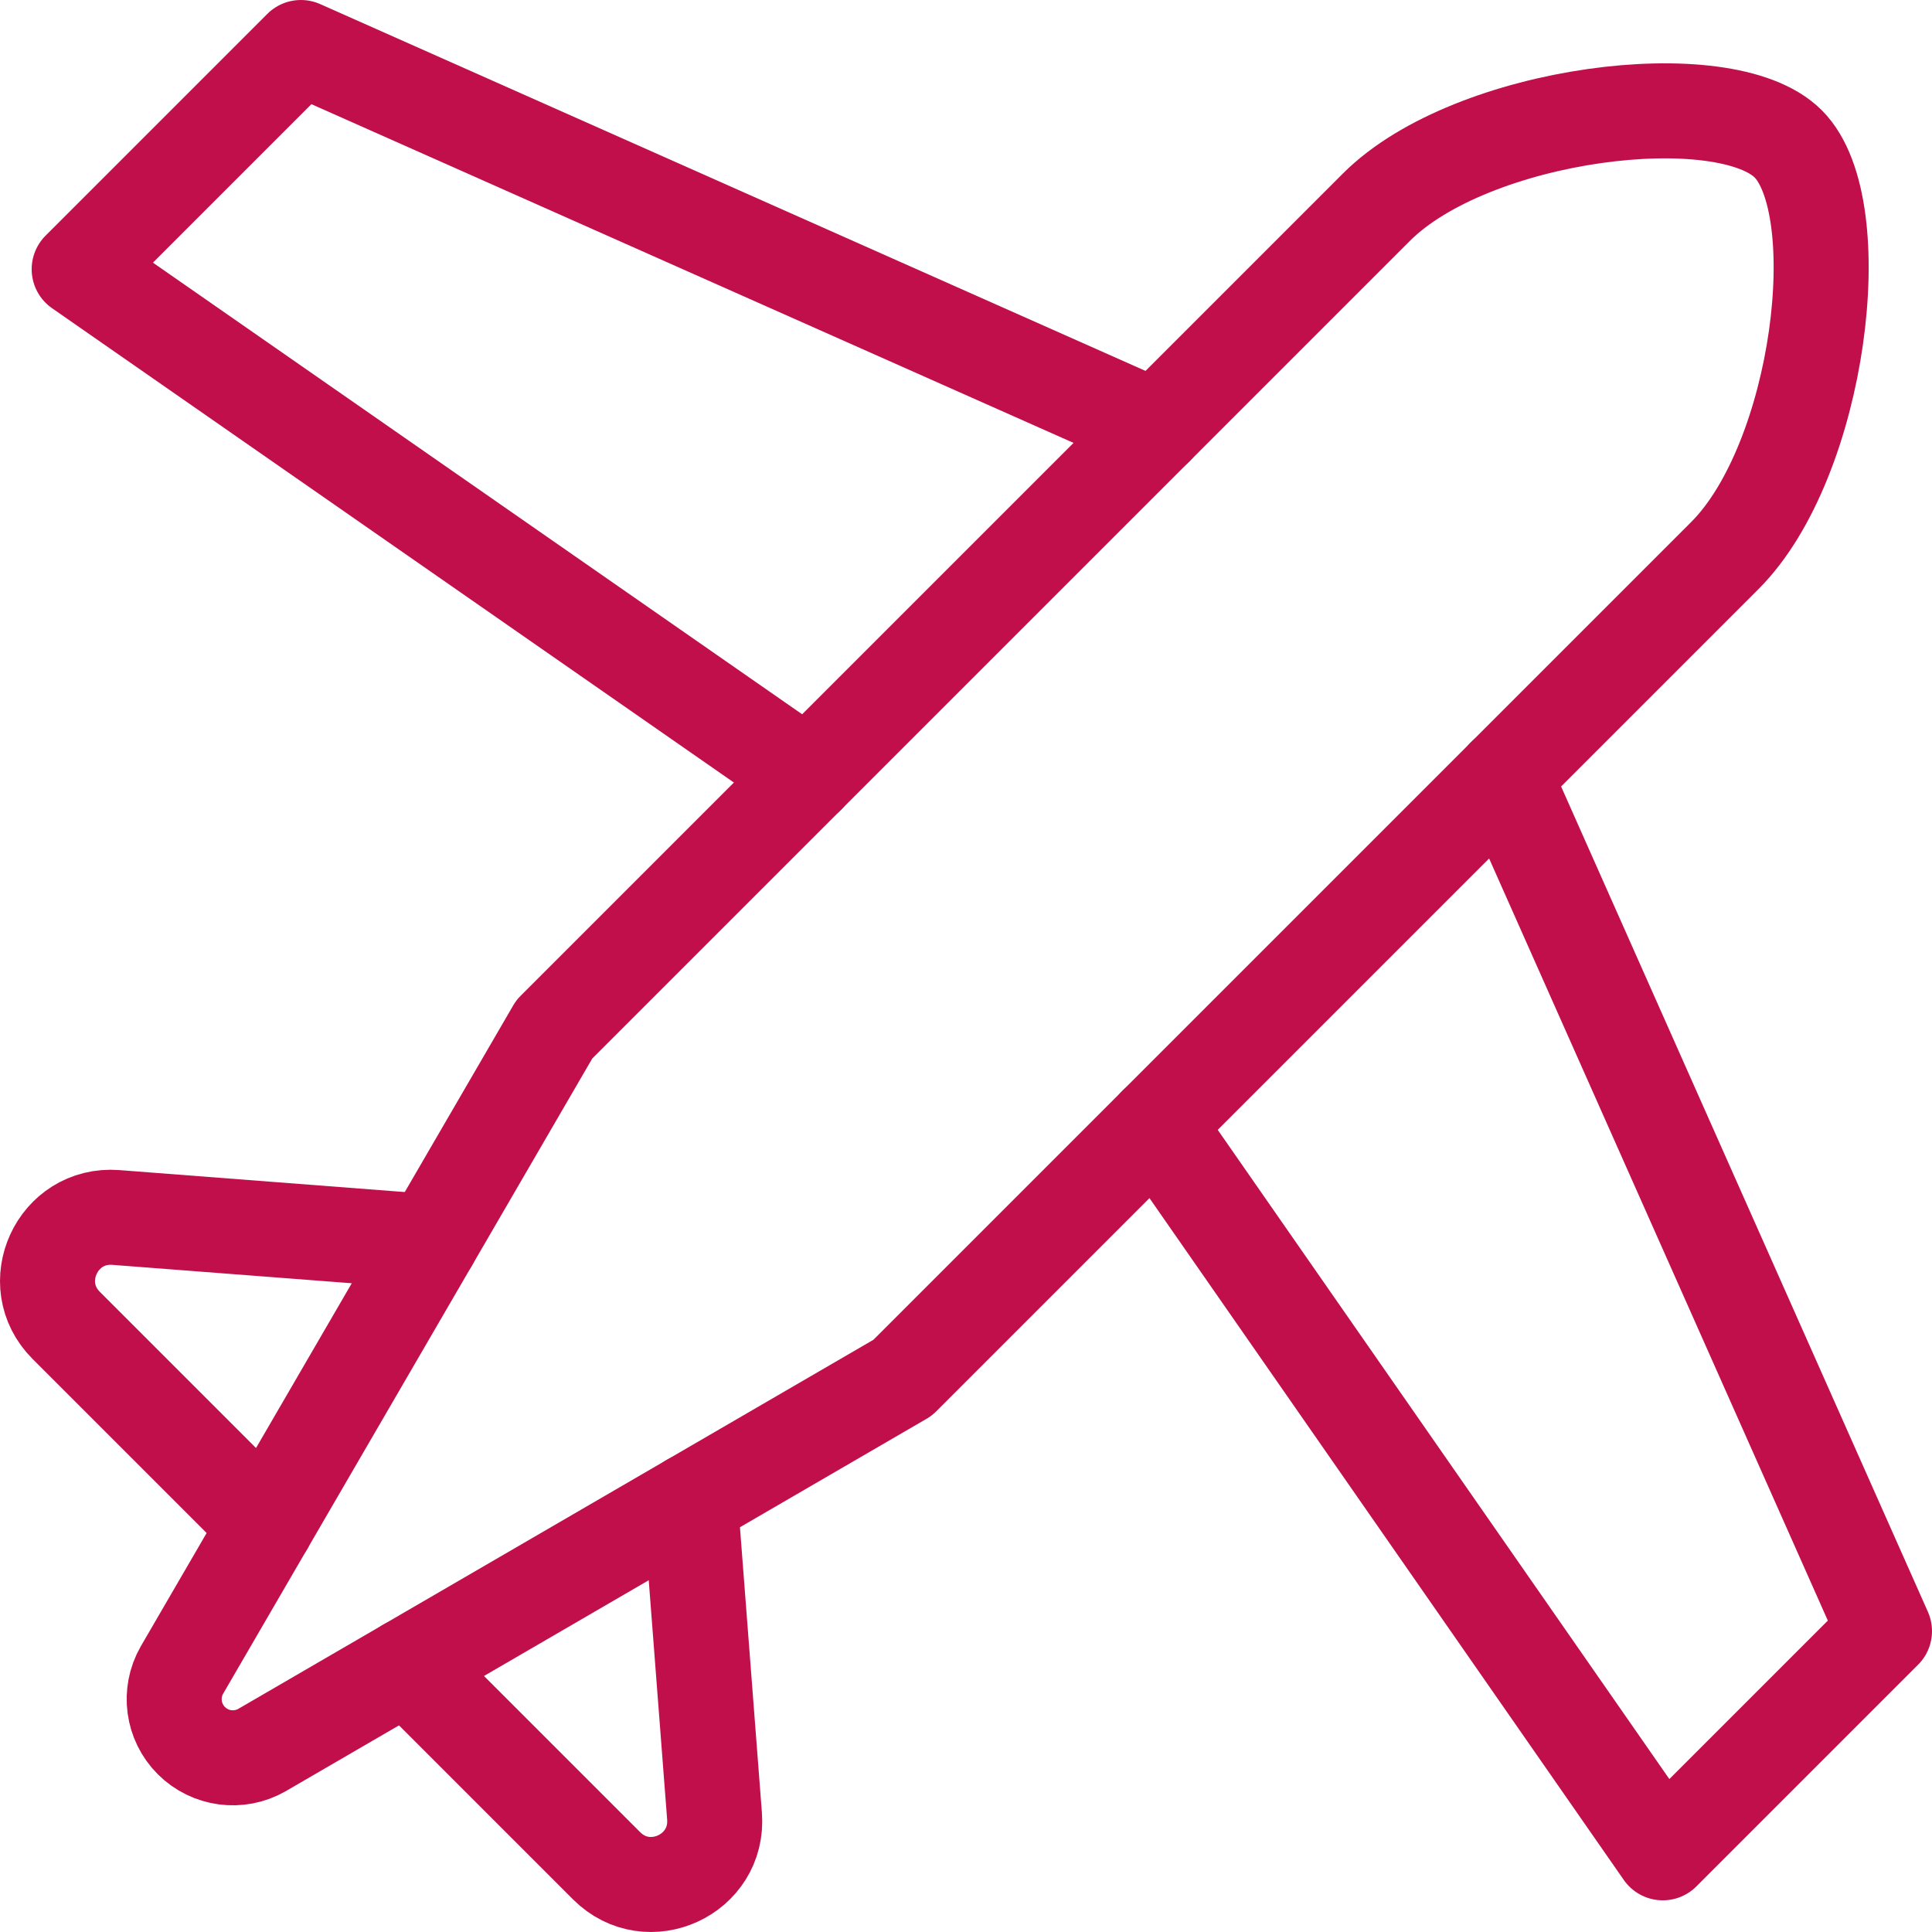
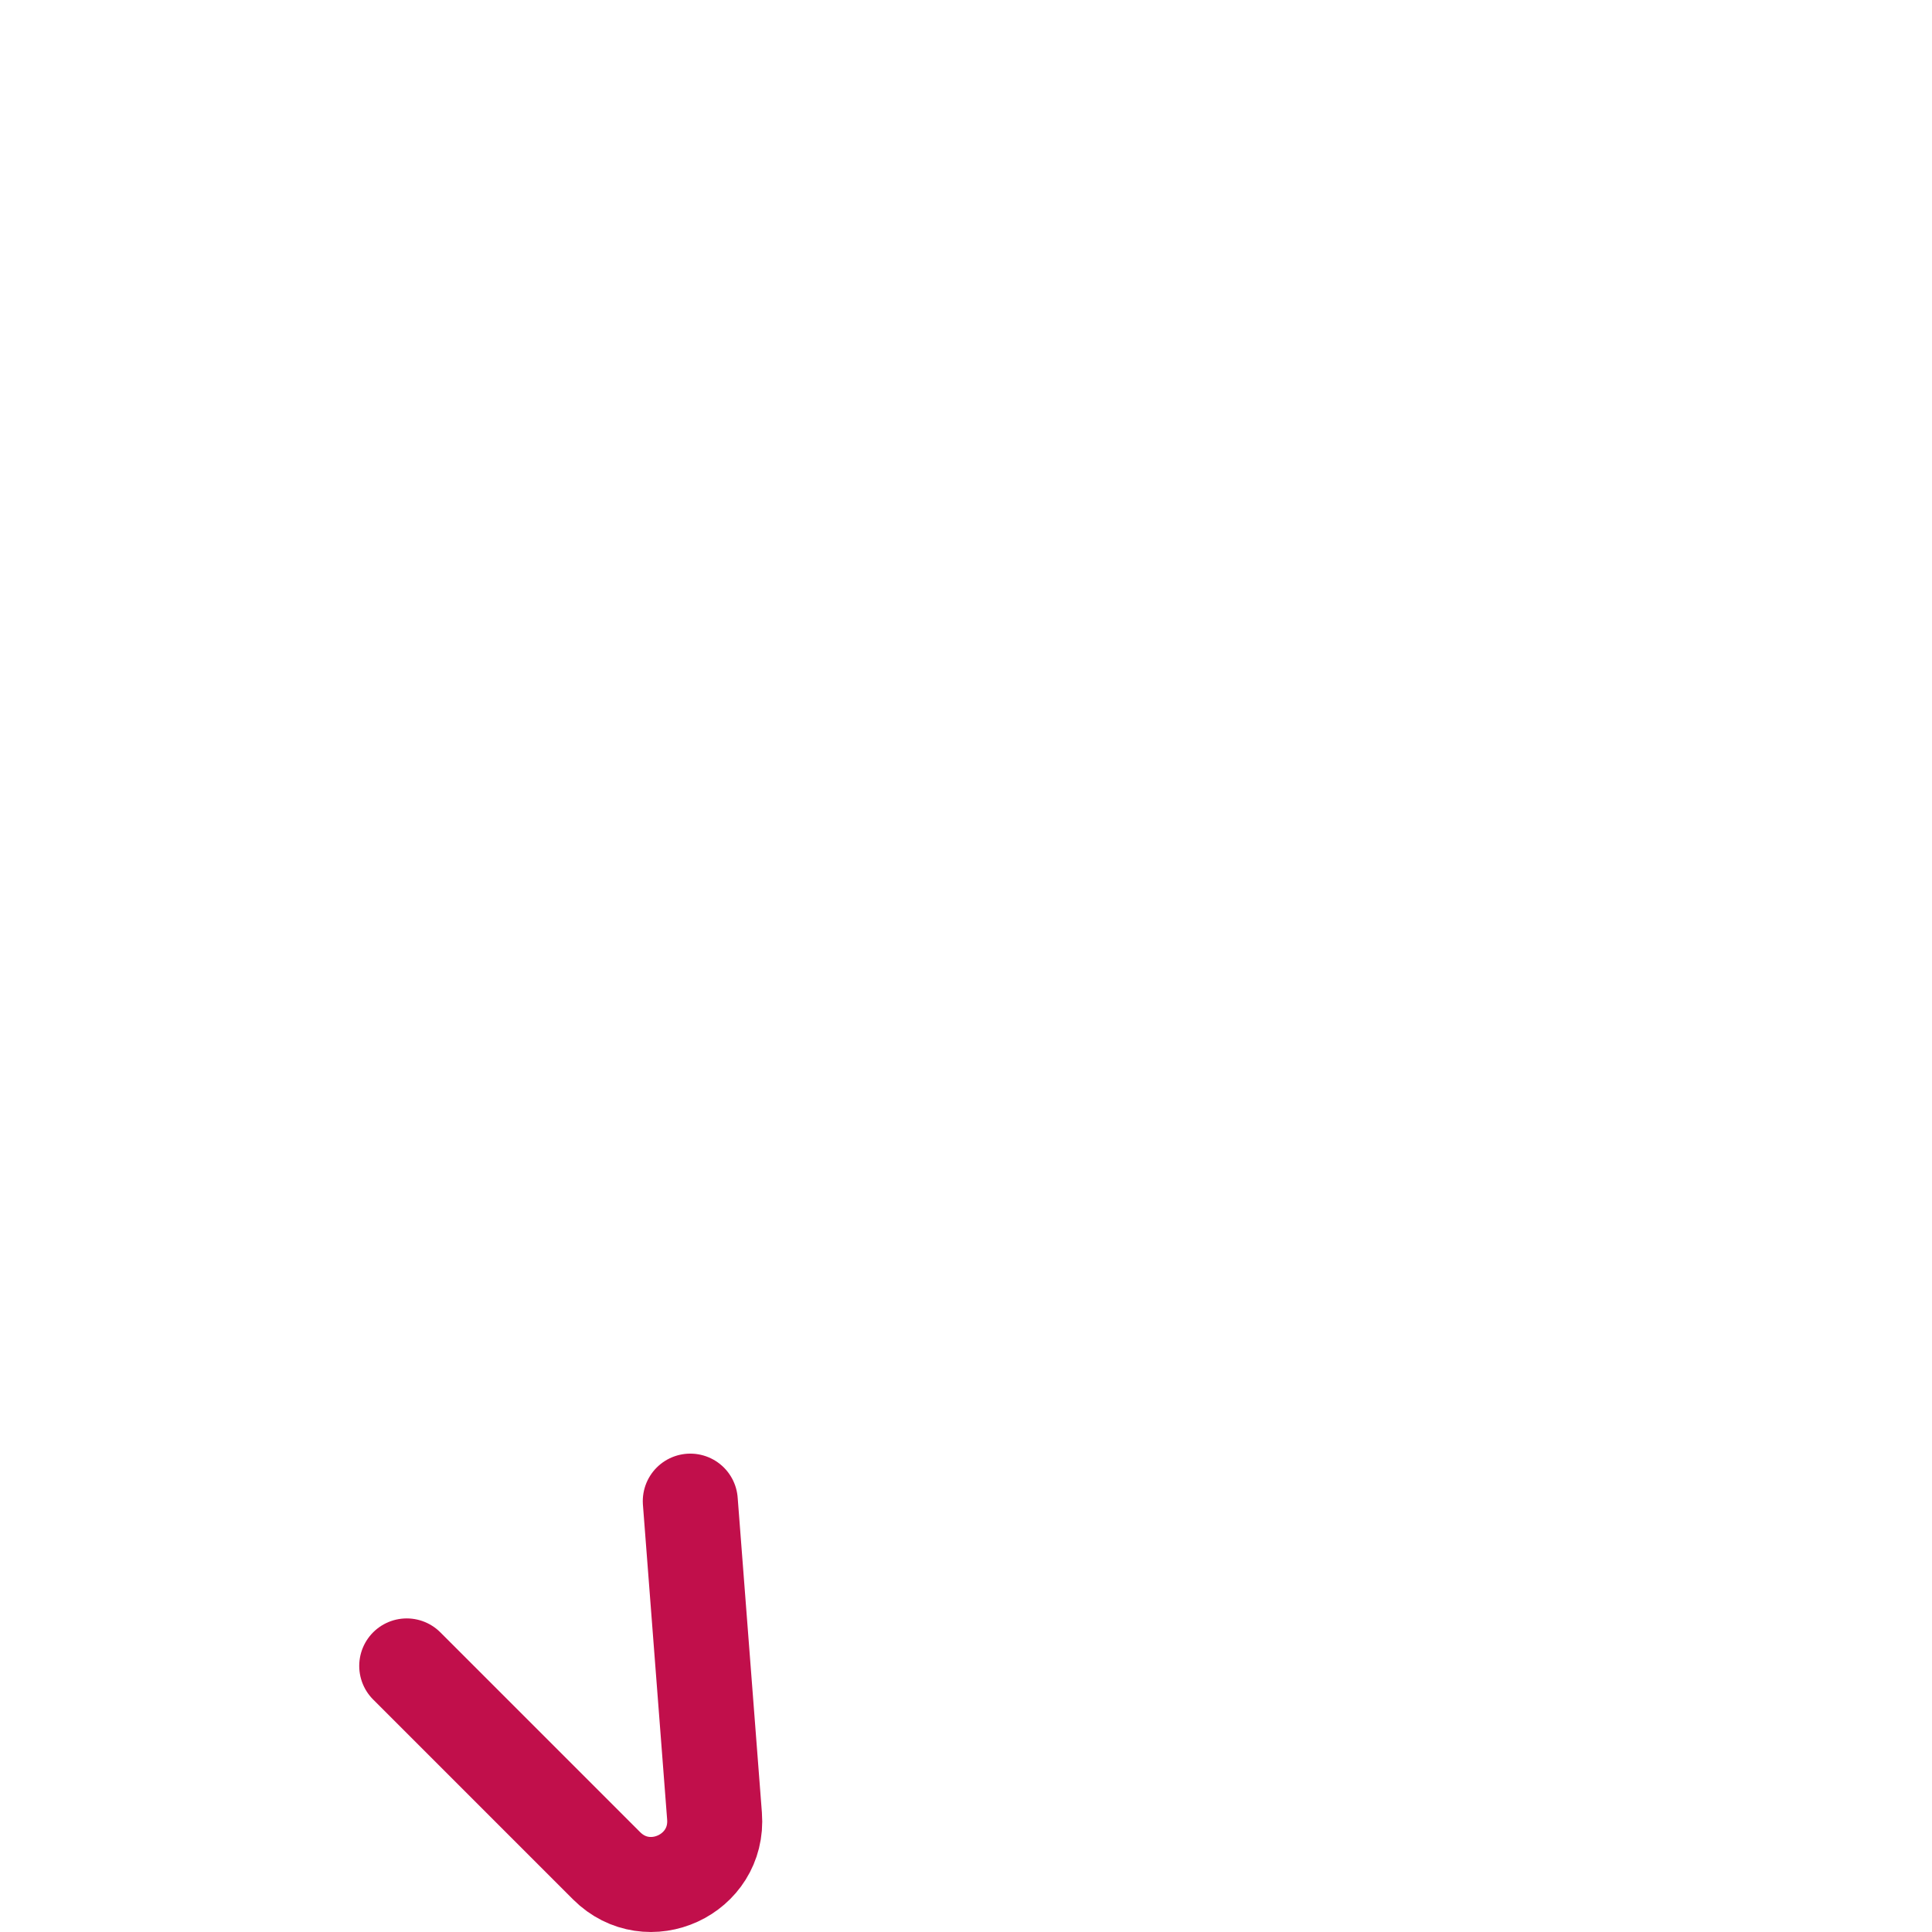
<svg xmlns="http://www.w3.org/2000/svg" width="61px" height="61px" viewBox="0 0 61 61" version="1.1">
  <title>usp-img-airplane</title>
  <g id="01-VISUAL-DESIGN-V2" stroke="none" stroke-width="1" fill="none" fill-rule="evenodd" stroke-linecap="round" stroke-linejoin="round">
    <g id="VD_Oeganda_Overview_V1" transform="translate(-690, -702)" stroke="#C10F4B" stroke-width="3">
      <g id="USP-Balk" transform="translate(135, 662)">
        <g id="USP-2" transform="translate(435, 41)">
          <g id="usp-img-airplane" transform="translate(121, 0)">
-             <polyline id="Path" points="35.5 12.5 8.5 0.5 1.5 7.5 24.5 23.5" />
-             <path d="M12.604,38.205 L2.659,37.44 C0.808,37.298 -0.222,39.535 1.091,40.848 L7.401,47.158" id="Path" />
-             <polyline id="Path" points="46.5 23.5 58.5 50.5 51.5 57.5 35.5 34.5" />
            <path d="M20.795,46.396 L21.56,56.341 C21.702,58.192 19.465,59.222 18.152,57.909 L11.842,51.599" id="Path" />
-             <path d="M27.5,42.5 L7.27,54.256 C6.545,54.67 5.633,54.548 5.042,53.958 L5.042,53.958 C4.452,53.368 4.329,52.455 4.744,51.73 L16.5,31.5 L42.459,5.541 C45.461,2.539 53.459,1.541 55.459,3.541 C57.459,5.541 56.462,13.538 53.459,16.541 L27.5,42.5 Z" id="Path" />
          </g>
        </g>
      </g>
    </g>
  </g>
</svg>